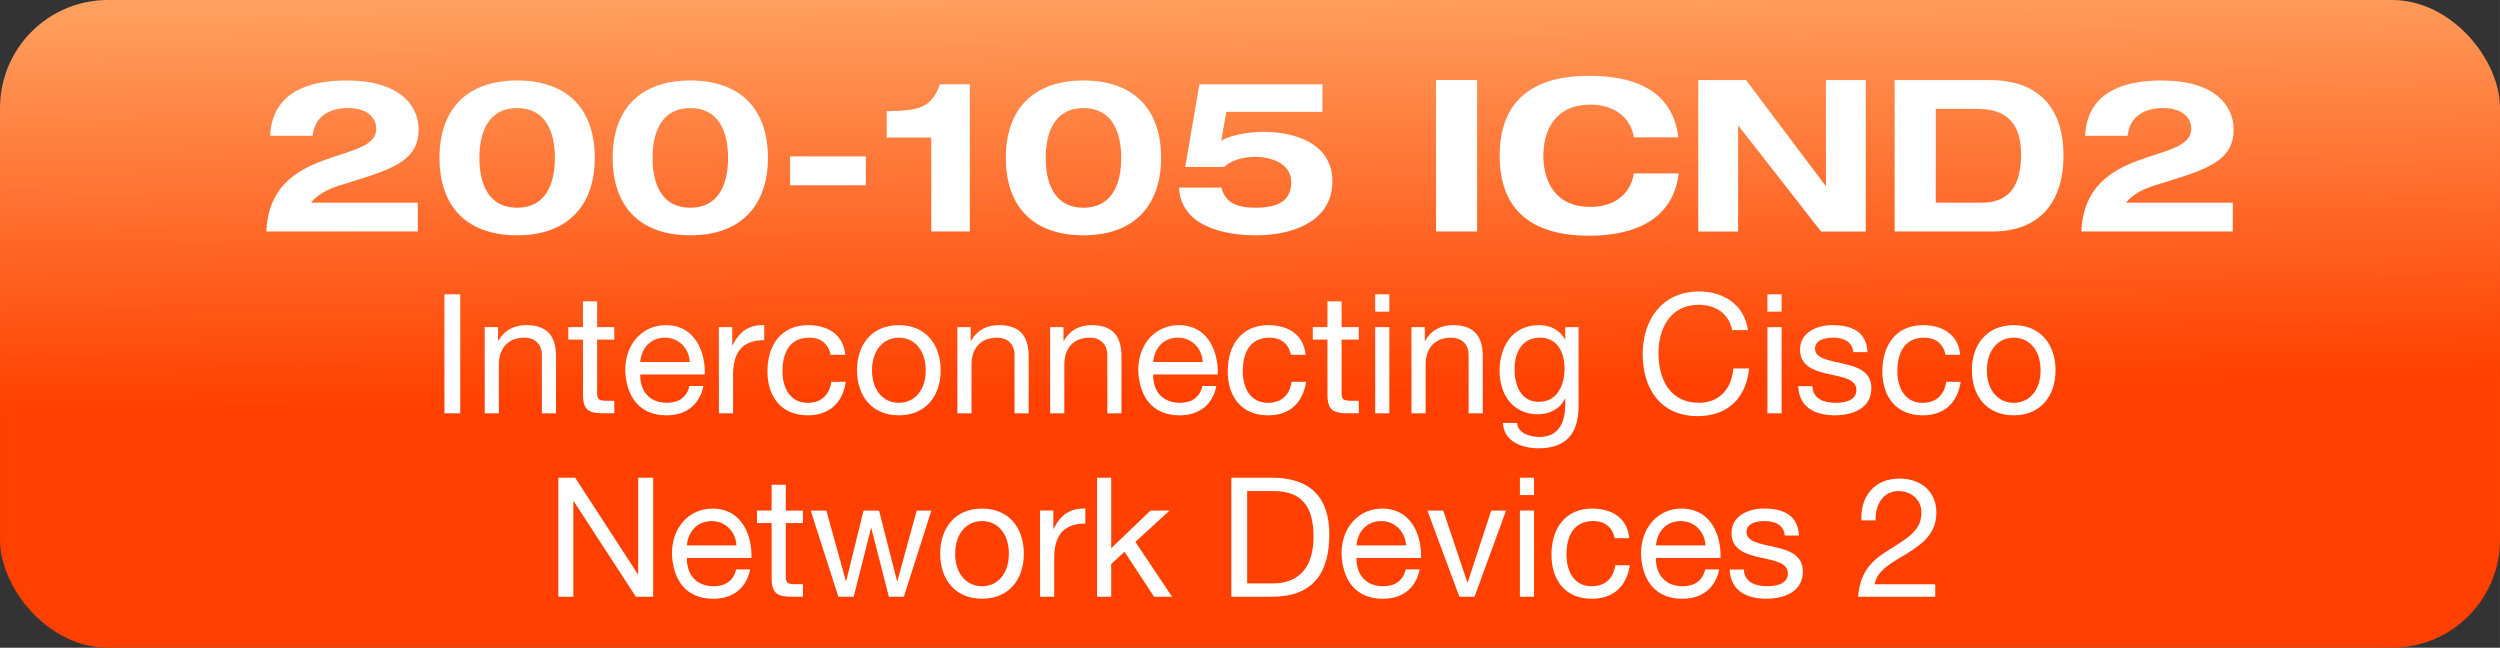
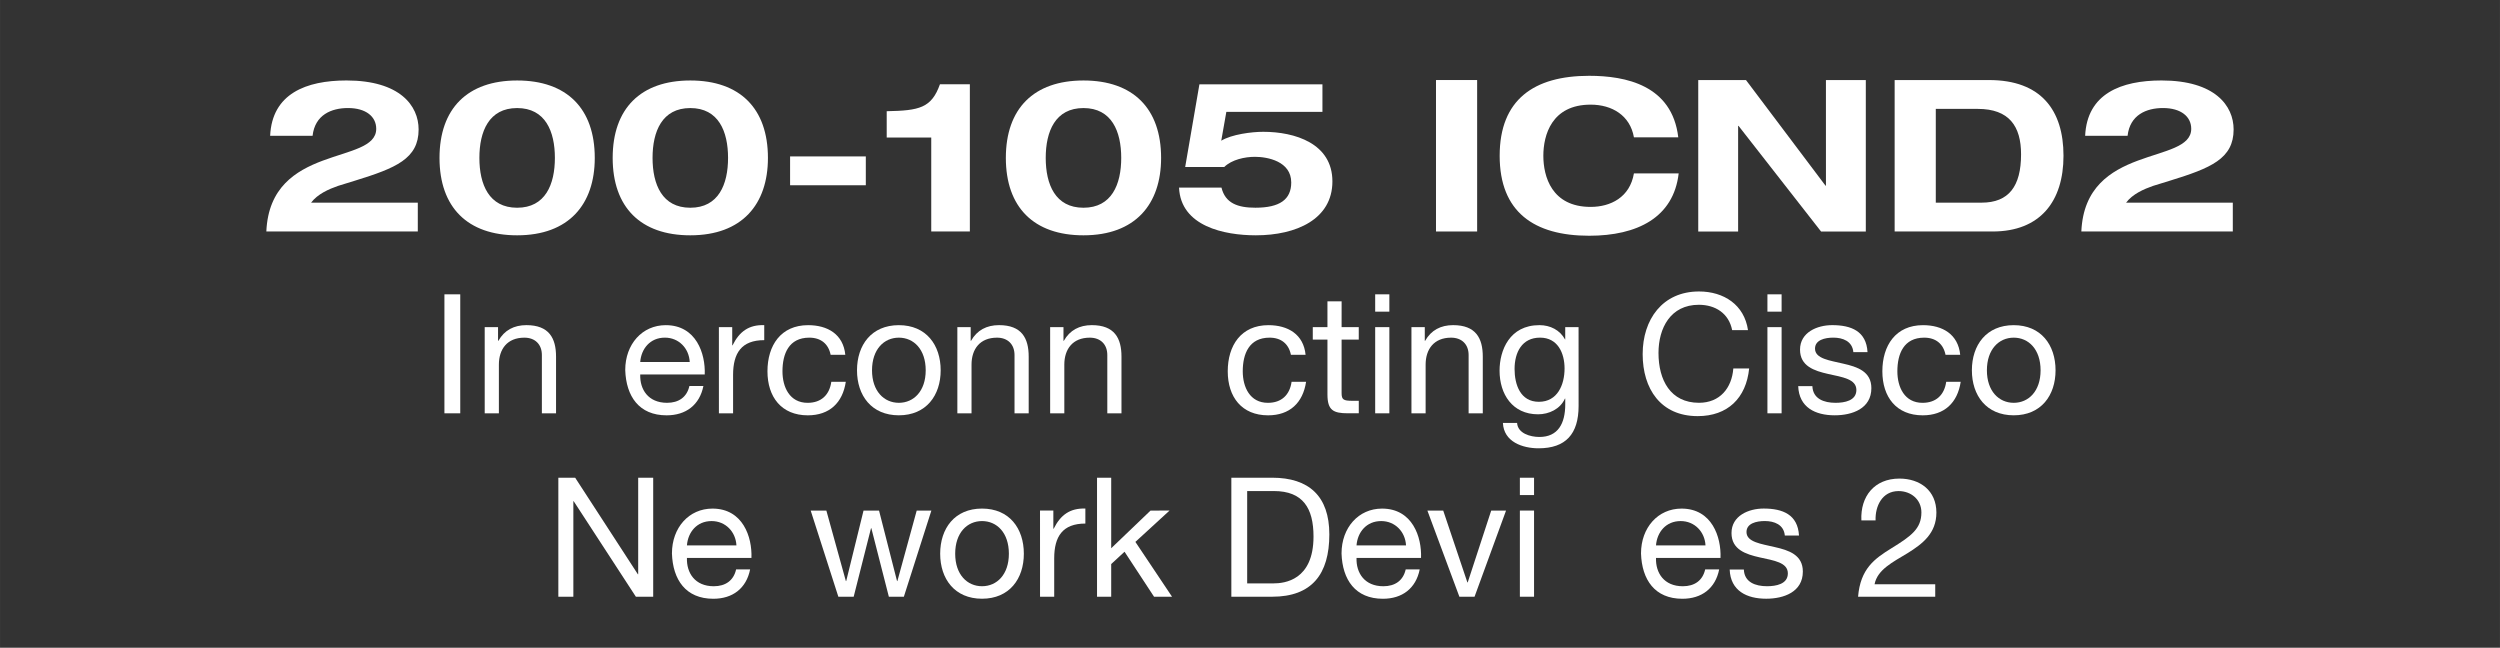
<svg xmlns="http://www.w3.org/2000/svg" xmlns:ns1="http://www.inkscape.org/namespaces/inkscape" xmlns:ns2="http://sodipodi.sourceforge.net/DTD/sodipodi-0.dtd" xmlns:xlink="http://www.w3.org/1999/xlink" width="440" height="114" viewBox="0 0 116.417 30.163" version="1.1" id="svg4917" ns1:version="0.92.0 r" ns2:docname="200-105_ICND2.svg">
  <rect x="0" y="0" width="116.417" height="30.163" fill="#333333" stroke="none" />
  <defs id="defs4911">
    <linearGradient gradientTransform="translate(-93.703,89.531)" ns1:collect="always" xlink:href="#linearGradient4893" id="linearGradient4637-2-8-1" x1="181.808" y1="137.619" x2="181.544" y2="118.833" gradientUnits="userSpaceOnUse" />
    <linearGradient ns1:collect="always" id="linearGradient4893">
      <stop style="stop-color:#ff4000;stop-opacity:1" offset="0" id="stop4889" />
      <stop style="stop-color:#ffa060;stop-opacity:1" offset="1" id="stop4891" />
    </linearGradient>
  </defs>
  <ns2:namedview id="base" pagecolor="#ffffff" bordercolor="#666666" borderopacity="1.0" ns1:pageopacity="0.0" ns1:pageshadow="2" ns1:zoom="1" ns1:cx="94.698462" ns1:cy="61.867763" ns1:document-units="px" ns1:current-layer="layer1" showgrid="false" fit-margin-top="0" fit-margin-left="0" fit-margin-right="0" fit-margin-bottom="0" units="px" ns1:window-width="1392" ns1:window-height="429" ns1:window-x="170" ns1:window-y="438" ns1:window-maximized="0" />
  <g ns1:label="Layer 1" ns1:groupmode="layer" id="layer1" transform="translate(-26.194,-208.894)">
-     <rect rx="5.027" ry="5.027" style="fill:url(#linearGradient4637-2-8-1);fill-opacity:1;stroke:none;stroke-width:1.083;stroke-miterlimit:4;stroke-dasharray:none;stroke-opacity:1" id="rect4541-1-8-5-1-1-6-0" width="116.417" height="30.163" x="26.194" y="208.894" />
    <g aria-label="200-105 ICND2" style="font-style:normal;font-variant:normal;font-weight:normal;font-stretch:normal;font-size:10.583px;line-height:7.938px;font-family:'Helvetica Neue LT Std';-inkscape-font-specification:'Helvetica Neue LT Std';letter-spacing:0px;word-spacing:0px;fill:#ffffff;fill-opacity:1;stroke:none;stroke-width:0.265px;stroke-linecap:butt;stroke-linejoin:miter;stroke-opacity:1" id="text4487-3-3-9-93-2-8-6">
      <path d="m 40.68,218.331 c 0.306,-0.405 0.83,-0.632 1.254,-0.78 l 0.8,-0.247 c 1.887,-0.583 2.953,-1.017 2.953,-2.381 0,-1.106 -0.869,-2.282 -3.358,-2.282 -1.877,0 -3.467,0.612 -3.556,2.578 h 1.976 c 0.109,-0.978 0.879,-1.294 1.65,-1.294 0.83,0 1.314,0.395 1.314,0.968 0,1.689 -4.939,0.672 -5.117,4.781 h 7.053 v -1.343 z" style="font-style:normal;font-variant:normal;font-weight:bold;font-stretch:expanded;font-size:9.878px;line-height:7.938px;font-family:'Helvetica Neue LT Std';-inkscape-font-specification:'Helvetica Neue LT Std Bold Expanded';fill:#ffffff;fill-opacity:1;stroke-width:0.265px" id="path4560" ns1:connector-curvature="0" />
      <path d="m 48.517,216.247 c 0,-1.235 0.445,-2.321 1.758,-2.321 1.314,0 1.758,1.087 1.758,2.321 0,1.235 -0.445,2.321 -1.758,2.321 -1.314,0 -1.758,-1.087 -1.758,-2.321 z m -1.857,0 c 0,2.302 1.304,3.605 3.615,3.605 2.41,0 3.615,-1.442 3.615,-3.605 0,-2.302 -1.304,-3.605 -3.615,-3.605 -2.311,0 -3.615,1.304 -3.615,3.605 z" style="font-style:normal;font-variant:normal;font-weight:bold;font-stretch:expanded;font-size:9.878px;line-height:7.938px;font-family:'Helvetica Neue LT Std';-inkscape-font-specification:'Helvetica Neue LT Std Bold Expanded';fill:#ffffff;fill-opacity:1;stroke-width:0.265px" id="path4562" ns1:connector-curvature="0" />
      <path d="m 56.581,216.247 c 0,-1.235 0.445,-2.321 1.758,-2.321 1.314,0 1.758,1.087 1.758,2.321 0,1.235 -0.445,2.321 -1.758,2.321 -1.314,0 -1.758,-1.087 -1.758,-2.321 z m -1.857,0 c 0,2.302 1.304,3.605 3.615,3.605 2.41,0 3.615,-1.442 3.615,-3.605 0,-2.302 -1.304,-3.605 -3.615,-3.605 -2.311,0 -3.615,1.304 -3.615,3.605 z" style="font-style:normal;font-variant:normal;font-weight:bold;font-stretch:expanded;font-size:9.878px;line-height:7.938px;font-family:'Helvetica Neue LT Std';-inkscape-font-specification:'Helvetica Neue LT Std Bold Expanded';fill:#ffffff;fill-opacity:1;stroke-width:0.265px" id="path4564" ns1:connector-curvature="0" />
      <path d="m 62.986,217.521 h 3.526 v -1.343 h -3.526 z" style="font-style:normal;font-variant:normal;font-weight:bold;font-stretch:expanded;font-size:9.878px;line-height:7.938px;font-family:'Helvetica Neue LT Std';-inkscape-font-specification:'Helvetica Neue LT Std Bold Expanded';fill:#ffffff;fill-opacity:1;stroke-width:0.265px" id="path4566" ns1:connector-curvature="0" />
      <path d="m 69.559,219.674 h 1.798 v -6.855 h -1.393 c -0.395,1.106 -0.958,1.225 -2.479,1.254 v 1.225 h 2.074 z" style="font-style:normal;font-variant:normal;font-weight:bold;font-stretch:expanded;font-size:9.878px;line-height:7.938px;font-family:'Helvetica Neue LT Std';-inkscape-font-specification:'Helvetica Neue LT Std Bold Expanded';fill:#ffffff;fill-opacity:1;stroke-width:0.265px" id="path4568" ns1:connector-curvature="0" />
      <path d="m 74.89,216.247 c 0,-1.235 0.445,-2.321 1.758,-2.321 1.314,0 1.758,1.087 1.758,2.321 0,1.235 -0.445,2.321 -1.758,2.321 -1.314,0 -1.758,-1.087 -1.758,-2.321 z m -1.857,0 c 0,2.302 1.304,3.605 3.615,3.605 2.41,0 3.615,-1.442 3.615,-3.605 0,-2.302 -1.304,-3.605 -3.615,-3.605 -2.311,0 -3.615,1.304 -3.615,3.605 z" style="font-style:normal;font-variant:normal;font-weight:bold;font-stretch:expanded;font-size:9.878px;line-height:7.938px;font-family:'Helvetica Neue LT Std';-inkscape-font-specification:'Helvetica Neue LT Std Bold Expanded';fill:#ffffff;fill-opacity:1;stroke-width:0.265px" id="path4570" ns1:connector-curvature="0" />
      <path d="m 81.384,216.671 h 1.818 c 0.356,-0.346 0.958,-0.474 1.432,-0.474 0.583,0 1.689,0.207 1.689,1.195 0,0.79 -0.533,1.175 -1.669,1.175 -0.82,0 -1.403,-0.207 -1.58,-0.938 h -1.976 c 0.079,1.808 2.114,2.223 3.576,2.223 1.887,0 3.566,-0.751 3.566,-2.509 0,-1.778 -1.758,-2.311 -3.22,-2.311 -0.543,0 -1.472,0.119 -1.956,0.415 l 0.237,-1.343 h 4.475 v -1.284 h -5.729 z" style="font-style:normal;font-variant:normal;font-weight:bold;font-stretch:expanded;font-size:9.878px;line-height:7.938px;font-family:'Helvetica Neue LT Std';-inkscape-font-specification:'Helvetica Neue LT Std Bold Expanded';fill:#ffffff;fill-opacity:1;stroke-width:0.265px" id="path4572" ns1:connector-curvature="0" />
      <path d="m 93.064,219.674 h 1.916 v -7.053 h -1.916 z" style="font-style:normal;font-variant:normal;font-weight:bold;font-stretch:expanded;font-size:9.878px;line-height:7.938px;font-family:'Helvetica Neue LT Std';-inkscape-font-specification:'Helvetica Neue LT Std Bold Expanded';fill:#ffffff;fill-opacity:1;stroke-width:0.265px" id="path4574" ns1:connector-curvature="0" />
      <path d="m 104.346,215.289 c -0.286,-2.43 -2.45,-2.865 -4.149,-2.865 -2.568,0 -4.168,1.106 -4.168,3.724 0,2.618 1.6,3.724 4.168,3.724 2.242,0 3.931,-0.849 4.168,-2.904 h -2.084 c -0.188,1.116 -1.087,1.561 -2.015,1.561 -1.818,0 -2.203,-1.422 -2.203,-2.381 0,-0.958 0.385,-2.381 2.203,-2.381 0.998,0 1.837,0.504 2.015,1.521 z" style="font-style:normal;font-variant:normal;font-weight:bold;font-stretch:expanded;font-size:9.878px;line-height:7.938px;font-family:'Helvetica Neue LT Std';-inkscape-font-specification:'Helvetica Neue LT Std Bold Expanded';fill:#ffffff;fill-opacity:1;stroke-width:0.265px" id="path4576" ns1:connector-curvature="0" />
      <path d="m 111.223,217.541 h -0.02 l -3.704,-4.919 h -2.223 v 7.053 h 1.857 v -4.919 h 0.02 l 3.842,4.919 h 2.084 v -7.053 h -1.857 z" style="font-style:normal;font-variant:normal;font-weight:bold;font-stretch:expanded;font-size:9.878px;line-height:7.938px;font-family:'Helvetica Neue LT Std';-inkscape-font-specification:'Helvetica Neue LT Std Bold Expanded';fill:#ffffff;fill-opacity:1;stroke-width:0.265px" id="path4578" ns1:connector-curvature="0" />
      <path d="m 116.338,213.965 h 1.956 c 1.462,0 2.015,0.81 2.015,2.114 0,1.492 -0.573,2.252 -1.837,2.252 h -2.134 z m -1.916,5.709 h 4.564 c 2.213,0 3.299,-1.403 3.299,-3.526 0,-2.124 -1.047,-3.526 -3.467,-3.526 h -4.396 z" style="font-style:normal;font-variant:normal;font-weight:bold;font-stretch:expanded;font-size:9.878px;line-height:7.938px;font-family:'Helvetica Neue LT Std';-inkscape-font-specification:'Helvetica Neue LT Std Bold Expanded';fill:#ffffff;fill-opacity:1;stroke-width:0.265px" id="path4580" ns1:connector-curvature="0" />
      <path d="m 125.2,218.331 c 0.306,-0.405 0.83,-0.632 1.254,-0.78 l 0.8,-0.247 c 1.887,-0.583 2.953,-1.017 2.953,-2.381 0,-1.106 -0.869,-2.282 -3.358,-2.282 -1.877,0 -3.467,0.612 -3.556,2.578 h 1.976 c 0.109,-0.978 0.879,-1.294 1.65,-1.294 0.83,0 1.314,0.395 1.314,0.968 0,1.689 -4.939,0.672 -5.117,4.781 h 7.053 v -1.343 z" style="font-style:normal;font-variant:normal;font-weight:bold;font-stretch:expanded;font-size:9.878px;line-height:7.938px;font-family:'Helvetica Neue LT Std';-inkscape-font-specification:'Helvetica Neue LT Std Bold Expanded';fill:#ffffff;fill-opacity:1;stroke-width:0.265px" id="path4582" ns1:connector-curvature="0" />
    </g>
    <g aria-label="Interconnecting Cisco Network Devices 2" style="font-style:normal;font-variant:normal;font-weight:normal;font-stretch:normal;font-size:10.583px;line-height:7.938px;font-family:'Helvetica Neue LT Std';-inkscape-font-specification:'Helvetica Neue LT Std';text-align:center;letter-spacing:0px;word-spacing:0px;text-anchor:middle;fill:#ffffff;fill-opacity:1;stroke:none;stroke-width:0.265px;stroke-linecap:butt;stroke-linejoin:miter;stroke-opacity:1" id="text4491-7-6-2-0-8-8-0">
      <path d="m 46.889,228.141 h 0.737 v -5.541 h -0.737 z" style="font-size:7.761px;line-height:7.938px;text-align:center;text-anchor:middle;fill:#ffffff;fill-opacity:1;stroke-width:0.265px" id="path4585" ns1:connector-curvature="0" />
      <path d="m 48.765,228.141 h 0.66 v -2.266 c 0,-0.722 0.388,-1.257 1.187,-1.257 0.504,0 0.815,0.318 0.815,0.807 v 2.716 h 0.66 v -2.639 c 0,-0.861 -0.326,-1.467 -1.381,-1.467 -0.574,0 -1.024,0.233 -1.304,0.73 h -0.016 v -0.636 h -0.621 z" style="font-size:7.761px;line-height:7.938px;text-align:center;text-anchor:middle;fill:#ffffff;fill-opacity:1;stroke-width:0.265px" id="path4587" ns1:connector-curvature="0" />
-       <path d="m 54.001,222.925 h -0.66 v 1.203 h -0.683 v 0.582 h 0.683 v 2.553 c 0,0.737 0.272,0.877 0.955,0.877 h 0.504 v -0.582 h -0.303 c -0.411,0 -0.497,-0.054 -0.497,-0.357 v -2.491 h 0.799 v -0.582 h -0.799 z" style="font-size:7.761px;line-height:7.938px;text-align:center;text-anchor:middle;fill:#ffffff;fill-opacity:1;stroke-width:0.265px" id="path4589" ns1:connector-curvature="0" />
      <path d="m 58.297,226.868 c -0.116,0.52 -0.497,0.784 -1.04,0.784 -0.877,0 -1.273,-0.621 -1.25,-1.319 h 3.004 c 0.039,-0.97 -0.396,-2.297 -1.816,-2.297 -1.094,0 -1.886,0.885 -1.886,2.088 0.039,1.226 0.644,2.111 1.925,2.111 0.9,0 1.537,-0.481 1.715,-1.366 z m -2.29,-1.118 c 0.047,-0.613 0.458,-1.133 1.149,-1.133 0.652,0 1.125,0.504 1.156,1.133 z" style="font-size:7.761px;line-height:7.938px;text-align:center;text-anchor:middle;fill:#ffffff;fill-opacity:1;stroke-width:0.265px" id="path4591" ns1:connector-curvature="0" />
      <path d="m 59.671,228.141 h 0.66 v -1.785 c 0,-1.017 0.388,-1.622 1.451,-1.622 v -0.699 c -0.714,-0.023 -1.156,0.295 -1.475,0.939 h -0.016 v -0.846 h -0.621 z" style="font-size:7.761px;line-height:7.938px;text-align:center;text-anchor:middle;fill:#ffffff;fill-opacity:1;stroke-width:0.265px" id="path4593" ns1:connector-curvature="0" />
      <path d="m 65.557,225.417 c -0.093,-0.955 -0.823,-1.381 -1.731,-1.381 -1.273,0 -1.894,0.947 -1.894,2.15 0,1.195 0.652,2.049 1.878,2.049 1.009,0 1.622,-0.582 1.77,-1.56 h -0.675 c -0.085,0.605 -0.466,0.978 -1.102,0.978 -0.838,0 -1.172,-0.73 -1.172,-1.467 0,-0.815 0.295,-1.568 1.25,-1.568 0.543,0 0.893,0.295 0.993,0.799 z" style="font-size:7.761px;line-height:7.938px;text-align:center;text-anchor:middle;fill:#ffffff;fill-opacity:1;stroke-width:0.265px" id="path4595" ns1:connector-curvature="0" />
      <path d="m 66.102,226.139 c 0,1.172 0.675,2.095 1.948,2.095 1.273,0 1.948,-0.924 1.948,-2.095 0,-1.18 -0.675,-2.103 -1.948,-2.103 -1.273,0 -1.948,0.924 -1.948,2.103 z m 0.699,0 c 0,-0.978 0.559,-1.521 1.25,-1.521 0.691,0 1.25,0.543 1.25,1.521 0,0.97 -0.559,1.513 -1.25,1.513 -0.691,0 -1.25,-0.543 -1.25,-1.513 z" style="font-size:7.761px;line-height:7.938px;text-align:center;text-anchor:middle;fill:#ffffff;fill-opacity:1;stroke-width:0.265px" id="path4597" ns1:connector-curvature="0" />
      <path d="m 70.775,228.141 h 0.66 v -2.266 c 0,-0.722 0.388,-1.257 1.187,-1.257 0.504,0 0.815,0.318 0.815,0.807 v 2.716 h 0.66 v -2.639 c 0,-0.861 -0.326,-1.467 -1.381,-1.467 -0.574,0 -1.024,0.233 -1.304,0.73 h -0.016 v -0.636 h -0.621 z" style="font-size:7.761px;line-height:7.938px;text-align:center;text-anchor:middle;fill:#ffffff;fill-opacity:1;stroke-width:0.265px" id="path4599" ns1:connector-curvature="0" />
      <path d="m 75.096,228.141 h 0.66 v -2.266 c 0,-0.722 0.388,-1.257 1.187,-1.257 0.504,0 0.815,0.318 0.815,0.807 v 2.716 h 0.66 v -2.639 c 0,-0.861 -0.326,-1.467 -1.381,-1.467 -0.574,0 -1.024,0.233 -1.304,0.73 h -0.016 v -0.636 h -0.621 z" style="font-size:7.761px;line-height:7.938px;text-align:center;text-anchor:middle;fill:#ffffff;fill-opacity:1;stroke-width:0.265px" id="path4601" ns1:connector-curvature="0" />
-       <path d="m 82.186,226.868 c -0.116,0.52 -0.497,0.784 -1.04,0.784 -0.877,0 -1.273,-0.621 -1.25,-1.319 h 3.004 c 0.039,-0.97 -0.396,-2.297 -1.816,-2.297 -1.094,0 -1.886,0.885 -1.886,2.088 0.039,1.226 0.644,2.111 1.925,2.111 0.9,0 1.537,-0.481 1.715,-1.366 z m -2.29,-1.118 c 0.047,-0.613 0.458,-1.133 1.149,-1.133 0.652,0 1.125,0.504 1.156,1.133 z" style="font-size:7.761px;line-height:7.938px;text-align:center;text-anchor:middle;fill:#ffffff;fill-opacity:1;stroke-width:0.265px" id="path4603" ns1:connector-curvature="0" />
      <path d="m 86.991,225.417 c -0.093,-0.955 -0.823,-1.381 -1.731,-1.381 -1.273,0 -1.894,0.947 -1.894,2.15 0,1.195 0.652,2.049 1.878,2.049 1.009,0 1.622,-0.582 1.77,-1.56 h -0.675 c -0.085,0.605 -0.466,0.978 -1.102,0.978 -0.838,0 -1.172,-0.73 -1.172,-1.467 0,-0.815 0.295,-1.568 1.25,-1.568 0.543,0 0.893,0.295 0.993,0.799 z" style="font-size:7.761px;line-height:7.938px;text-align:center;text-anchor:middle;fill:#ffffff;fill-opacity:1;stroke-width:0.265px" id="path4605" ns1:connector-curvature="0" />
      <path d="m 88.669,222.925 h -0.66 v 1.203 H 87.326 v 0.582 h 0.683 v 2.553 c 0,0.737 0.272,0.877 0.955,0.877 h 0.504 v -0.582 h -0.303 c -0.411,0 -0.497,-0.054 -0.497,-0.357 v -2.491 h 0.799 v -0.582 h -0.799 z" style="font-size:7.761px;line-height:7.938px;text-align:center;text-anchor:middle;fill:#ffffff;fill-opacity:1;stroke-width:0.265px" id="path4607" ns1:connector-curvature="0" />
      <path d="m 90.232,228.141 h 0.66 v -4.013 h -0.66 z m 0.66,-5.541 h -0.66 v 0.807 h 0.66 z" style="font-size:7.761px;line-height:7.938px;text-align:center;text-anchor:middle;fill:#ffffff;fill-opacity:1;stroke-width:0.265px" id="path4609" ns1:connector-curvature="0" />
      <path d="m 91.921,228.141 h 0.66 v -2.266 c 0,-0.722 0.388,-1.257 1.187,-1.257 0.504,0 0.815,0.318 0.815,0.807 v 2.716 h 0.66 v -2.639 c 0,-0.861 -0.326,-1.467 -1.381,-1.467 -0.574,0 -1.024,0.233 -1.304,0.73 h -0.016 v -0.636 h -0.621 z" style="font-size:7.761px;line-height:7.938px;text-align:center;text-anchor:middle;fill:#ffffff;fill-opacity:1;stroke-width:0.265px" id="path4611" ns1:connector-curvature="0" />
      <path d="m 97.856,227.605 c -0.869,0 -1.133,-0.807 -1.133,-1.529 0,-0.768 0.341,-1.459 1.187,-1.459 0.83,0 1.141,0.73 1.141,1.436 0,0.753 -0.326,1.552 -1.195,1.552 z m 1.847,-3.477 h -0.621 v 0.574 h -0.008 c -0.241,-0.442 -0.691,-0.667 -1.195,-0.667 -1.389,0 -1.855,1.172 -1.855,2.119 0,1.094 0.598,2.033 1.793,2.033 0.504,0 1.032,-0.241 1.25,-0.73 h 0.016 v 0.264 c 0,0.9 -0.341,1.521 -1.203,1.521 -0.435,0 -1.009,-0.171 -1.04,-0.652 h -0.66 c 0.039,0.877 0.908,1.18 1.661,1.18 1.265,0 1.863,-0.667 1.863,-1.971 z" style="font-size:7.761px;line-height:7.938px;text-align:center;text-anchor:middle;fill:#ffffff;fill-opacity:1;stroke-width:0.265px" id="path4613" ns1:connector-curvature="0" />
      <path d="m 107.593,224.268 c -0.171,-1.18 -1.125,-1.801 -2.282,-1.801 -1.707,0 -2.623,1.312 -2.623,2.918 0,1.614 0.838,2.887 2.561,2.887 1.397,0 2.258,-0.838 2.398,-2.22 h -0.737 c -0.07,0.916 -0.629,1.599 -1.599,1.599 -1.327,0 -1.886,-1.056 -1.886,-2.321 0,-1.156 0.559,-2.243 1.878,-2.243 0.768,0 1.397,0.396 1.552,1.18 z" style="font-size:7.761px;line-height:7.938px;text-align:center;text-anchor:middle;fill:#ffffff;fill-opacity:1;stroke-width:0.265px" id="path4615" ns1:connector-curvature="0" />
      <path d="m 108.498,228.141 h 0.66 v -4.013 h -0.66 z m 0.66,-5.541 h -0.66 v 0.807 h 0.66 z" style="font-size:7.761px;line-height:7.938px;text-align:center;text-anchor:middle;fill:#ffffff;fill-opacity:1;stroke-width:0.265px" id="path4617" ns1:connector-curvature="0" />
      <path d="m 109.931,226.876 c 0.039,0.993 0.799,1.358 1.7,1.358 0.815,0 1.707,-0.31 1.707,-1.265 0,-0.776 -0.652,-0.993 -1.312,-1.141 -0.613,-0.147 -1.312,-0.225 -1.312,-0.699 0,-0.404 0.458,-0.512 0.854,-0.512 0.435,0 0.885,0.163 0.931,0.675 h 0.66 c -0.054,-0.978 -0.761,-1.257 -1.645,-1.257 -0.699,0 -1.498,0.334 -1.498,1.141 0,0.768 0.66,0.986 1.312,1.133 0.66,0.147 1.312,0.233 1.312,0.745 0,0.504 -0.559,0.598 -0.97,0.598 -0.543,0 -1.056,-0.186 -1.079,-0.776 z" style="font-size:7.761px;line-height:7.938px;text-align:center;text-anchor:middle;fill:#ffffff;fill-opacity:1;stroke-width:0.265px" id="path4619" ns1:connector-curvature="0" />
      <path d="m 117.475,225.417 c -0.093,-0.955 -0.823,-1.381 -1.731,-1.381 -1.273,0 -1.894,0.947 -1.894,2.15 0,1.195 0.652,2.049 1.878,2.049 1.009,0 1.622,-0.582 1.77,-1.56 h -0.675 c -0.085,0.605 -0.466,0.978 -1.102,0.978 -0.838,0 -1.172,-0.73 -1.172,-1.467 0,-0.815 0.295,-1.568 1.25,-1.568 0.543,0 0.893,0.295 0.993,0.799 z" style="font-size:7.761px;line-height:7.938px;text-align:center;text-anchor:middle;fill:#ffffff;fill-opacity:1;stroke-width:0.265px" id="path4621" ns1:connector-curvature="0" />
      <path d="m 118.019,226.139 c 0,1.172 0.675,2.095 1.948,2.095 1.273,0 1.948,-0.924 1.948,-2.095 0,-1.18 -0.675,-2.103 -1.948,-2.103 -1.273,0 -1.948,0.924 -1.948,2.103 z m 0.699,0 c 0,-0.978 0.559,-1.521 1.25,-1.521 0.691,0 1.25,0.543 1.25,1.521 0,0.97 -0.559,1.513 -1.25,1.513 -0.691,0 -1.25,-0.543 -1.25,-1.513 z" style="font-size:7.761px;line-height:7.938px;text-align:center;text-anchor:middle;fill:#ffffff;fill-opacity:1;stroke-width:0.265px" id="path4623" ns1:connector-curvature="0" />
      <path d="m 52.194,236.682 h 0.699 v -4.447 h 0.016 l 2.895,4.447 h 0.807 v -5.541 h -0.699 v 4.494 h -0.016 l -2.918,-4.494 H 52.194 Z" style="font-size:7.761px;line-height:7.938px;text-align:center;text-anchor:middle;fill:#ffffff;fill-opacity:1;stroke-width:0.265px" id="path4625" ns1:connector-curvature="0" />
      <path d="m 60.472,235.41 c -0.116,0.52 -0.497,0.784 -1.04,0.784 -0.877,0 -1.273,-0.621 -1.25,-1.319 h 3.004 c 0.039,-0.97 -0.396,-2.297 -1.816,-2.297 -1.094,0 -1.886,0.885 -1.886,2.088 0.039,1.226 0.644,2.111 1.925,2.111 0.9,0 1.537,-0.481 1.715,-1.366 z m -2.29,-1.118 c 0.047,-0.613 0.458,-1.133 1.149,-1.133 0.652,0 1.125,0.504 1.156,1.133 z" style="font-size:7.761px;line-height:7.938px;text-align:center;text-anchor:middle;fill:#ffffff;fill-opacity:1;stroke-width:0.265px" id="path4627" ns1:connector-curvature="0" />
-       <path d="m 62.786,231.467 h -0.66 v 1.203 h -0.683 v 0.582 h 0.683 v 2.553 c 0,0.737 0.272,0.877 0.955,0.877 h 0.504 v -0.582 H 63.282 c -0.411,0 -0.497,-0.054 -0.497,-0.357 v -2.491 h 0.799 v -0.582 h -0.799 z" style="font-size:7.761px;line-height:7.938px;text-align:center;text-anchor:middle;fill:#ffffff;fill-opacity:1;stroke-width:0.265px" id="path4629" ns1:connector-curvature="0" />
      <path d="m 69.565,232.67 h -0.683 l -0.9,3.283 h -0.016 l -0.838,-3.283 h -0.722 l -0.807,3.283 h -0.016 l -0.908,-3.283 h -0.73 l 1.288,4.012 h 0.714 l 0.807,-3.19 h 0.016 l 0.815,3.19 h 0.699 z" style="font-size:7.761px;line-height:7.938px;text-align:center;text-anchor:middle;fill:#ffffff;fill-opacity:1;stroke-width:0.265px" id="path4631" ns1:connector-curvature="0" />
      <path d="m 69.975,234.68 c 0,1.172 0.675,2.095 1.948,2.095 1.273,0 1.948,-0.924 1.948,-2.095 0,-1.18 -0.675,-2.103 -1.948,-2.103 -1.273,0 -1.948,0.924 -1.948,2.103 z m 0.699,0 c 0,-0.978 0.559,-1.521 1.25,-1.521 0.691,0 1.25,0.543 1.25,1.521 0,0.97 -0.559,1.513 -1.25,1.513 -0.691,0 -1.25,-0.543 -1.25,-1.513 z" style="font-size:7.761px;line-height:7.938px;text-align:center;text-anchor:middle;fill:#ffffff;fill-opacity:1;stroke-width:0.265px" id="path4633" ns1:connector-curvature="0" />
      <path d="m 74.625,236.682 h 0.66 v -1.785 c 0,-1.017 0.388,-1.622 1.451,-1.622 v -0.699 c -0.714,-0.023 -1.156,0.295 -1.475,0.939 h -0.016 v -0.846 h -0.621 z" style="font-size:7.761px;line-height:7.938px;text-align:center;text-anchor:middle;fill:#ffffff;fill-opacity:1;stroke-width:0.265px" id="path4635" ns1:connector-curvature="0" />
      <path d="m 77.279,236.682 h 0.66 v -1.521 l 0.621,-0.574 1.374,2.095 h 0.838 l -1.707,-2.553 1.591,-1.459 H 79.771 l -1.832,1.754 v -3.283 h -0.66 z" style="font-size:7.761px;line-height:7.938px;text-align:center;text-anchor:middle;fill:#ffffff;fill-opacity:1;stroke-width:0.265px" id="path4637" ns1:connector-curvature="0" />
      <path d="m 83.534,236.682 h 1.901 c 1.847,0 2.662,-1.048 2.662,-2.903 0,-1.785 -0.955,-2.639 -2.662,-2.639 h -1.901 z m 0.737,-4.921 h 1.242 c 1.358,0 1.847,0.799 1.847,2.119 0,2.041 -1.358,2.181 -1.863,2.181 h -1.226 z" style="font-size:7.761px;line-height:7.938px;text-align:center;text-anchor:middle;fill:#ffffff;fill-opacity:1;stroke-width:0.265px" id="path4639" ns1:connector-curvature="0" />
      <path d="m 91.653,235.41 c -0.116,0.52 -0.497,0.784 -1.04,0.784 -0.877,0 -1.273,-0.621 -1.25,-1.319 h 3.004 c 0.039,-0.97 -0.396,-2.297 -1.816,-2.297 -1.094,0 -1.886,0.885 -1.886,2.088 0.039,1.226 0.644,2.111 1.925,2.111 0.9,0 1.537,-0.481 1.715,-1.366 z m -2.29,-1.118 c 0.047,-0.613 0.458,-1.133 1.149,-1.133 0.652,0 1.125,0.504 1.156,1.133 z" style="font-size:7.761px;line-height:7.938px;text-align:center;text-anchor:middle;fill:#ffffff;fill-opacity:1;stroke-width:0.265px" id="path4641" ns1:connector-curvature="0" />
      <path d="M 96.326,232.67 H 95.635 l -1.094,3.345 h -0.016 l -1.125,-3.345 h -0.737 l 1.49,4.012 h 0.706 z" style="font-size:7.761px;line-height:7.938px;text-align:center;text-anchor:middle;fill:#ffffff;fill-opacity:1;stroke-width:0.265px" id="path4643" ns1:connector-curvature="0" />
      <path d="m 96.97,236.682 h 0.66 v -4.012 h -0.66 z m 0.66,-5.541 h -0.66 v 0.807 h 0.66 z" style="font-size:7.761px;line-height:7.938px;text-align:center;text-anchor:middle;fill:#ffffff;fill-opacity:1;stroke-width:0.265px" id="path4645" ns1:connector-curvature="0" />
-       <path d="m 102.066,233.958 c -0.093,-0.955 -0.823,-1.381 -1.731,-1.381 -1.273,0 -1.894,0.947 -1.894,2.15 0,1.195 0.652,2.049 1.878,2.049 1.009,0 1.622,-0.582 1.77,-1.56 h -0.675 c -0.085,0.605 -0.466,0.978 -1.102,0.978 -0.838,0 -1.172,-0.73 -1.172,-1.467 0,-0.815 0.295,-1.568 1.25,-1.568 0.543,0 0.893,0.295 0.993,0.799 z" style="font-size:7.761px;line-height:7.938px;text-align:center;text-anchor:middle;fill:#ffffff;fill-opacity:1;stroke-width:0.265px" id="path4647" ns1:connector-curvature="0" />
      <path d="m 105.599,235.41 c -0.116,0.52 -0.497,0.784 -1.04,0.784 -0.877,0 -1.273,-0.621 -1.25,-1.319 h 3.004 c 0.039,-0.97 -0.396,-2.297 -1.816,-2.297 -1.094,0 -1.886,0.885 -1.886,2.088 0.039,1.226 0.644,2.111 1.925,2.111 0.9,0 1.537,-0.481 1.715,-1.366 z m -2.29,-1.118 c 0.047,-0.613 0.458,-1.133 1.149,-1.133 0.652,0 1.125,0.504 1.156,1.133 z" style="font-size:7.761px;line-height:7.938px;text-align:center;text-anchor:middle;fill:#ffffff;fill-opacity:1;stroke-width:0.265px" id="path4649" ns1:connector-curvature="0" />
      <path d="m 106.74,235.417 c 0.039,0.993 0.799,1.358 1.7,1.358 0.815,0 1.707,-0.31 1.707,-1.265 0,-0.776 -0.652,-0.993 -1.312,-1.141 -0.613,-0.147 -1.312,-0.225 -1.312,-0.699 0,-0.404 0.458,-0.512 0.854,-0.512 0.435,0 0.885,0.163 0.931,0.675 h 0.66 c -0.054,-0.978 -0.761,-1.257 -1.645,-1.257 -0.699,0 -1.498,0.334 -1.498,1.141 0,0.768 0.66,0.986 1.312,1.133 0.66,0.147 1.312,0.233 1.312,0.745 0,0.504 -0.559,0.598 -0.97,0.598 -0.543,0 -1.056,-0.186 -1.079,-0.776 z" style="font-size:7.761px;line-height:7.938px;text-align:center;text-anchor:middle;fill:#ffffff;fill-opacity:1;stroke-width:0.265px" id="path4651" ns1:connector-curvature="0" />
      <path d="m 113.534,233.128 c -0.023,-0.66 0.303,-1.366 1.071,-1.366 0.582,0 1.063,0.396 1.063,0.993 0,0.761 -0.473,1.102 -1.405,1.676 -0.776,0.481 -1.436,0.947 -1.544,2.251 h 3.593 v -0.582 h -2.825 c 0.132,-0.683 0.854,-1.032 1.544,-1.451 0.683,-0.427 1.335,-0.916 1.335,-1.886 0,-1.024 -0.761,-1.583 -1.723,-1.583 -1.164,0 -1.824,0.83 -1.77,1.948 z" style="font-size:7.761px;line-height:7.938px;text-align:center;text-anchor:middle;fill:#ffffff;fill-opacity:1;stroke-width:0.265px" id="path4653" ns1:connector-curvature="0" />
    </g>
  </g>
</svg>